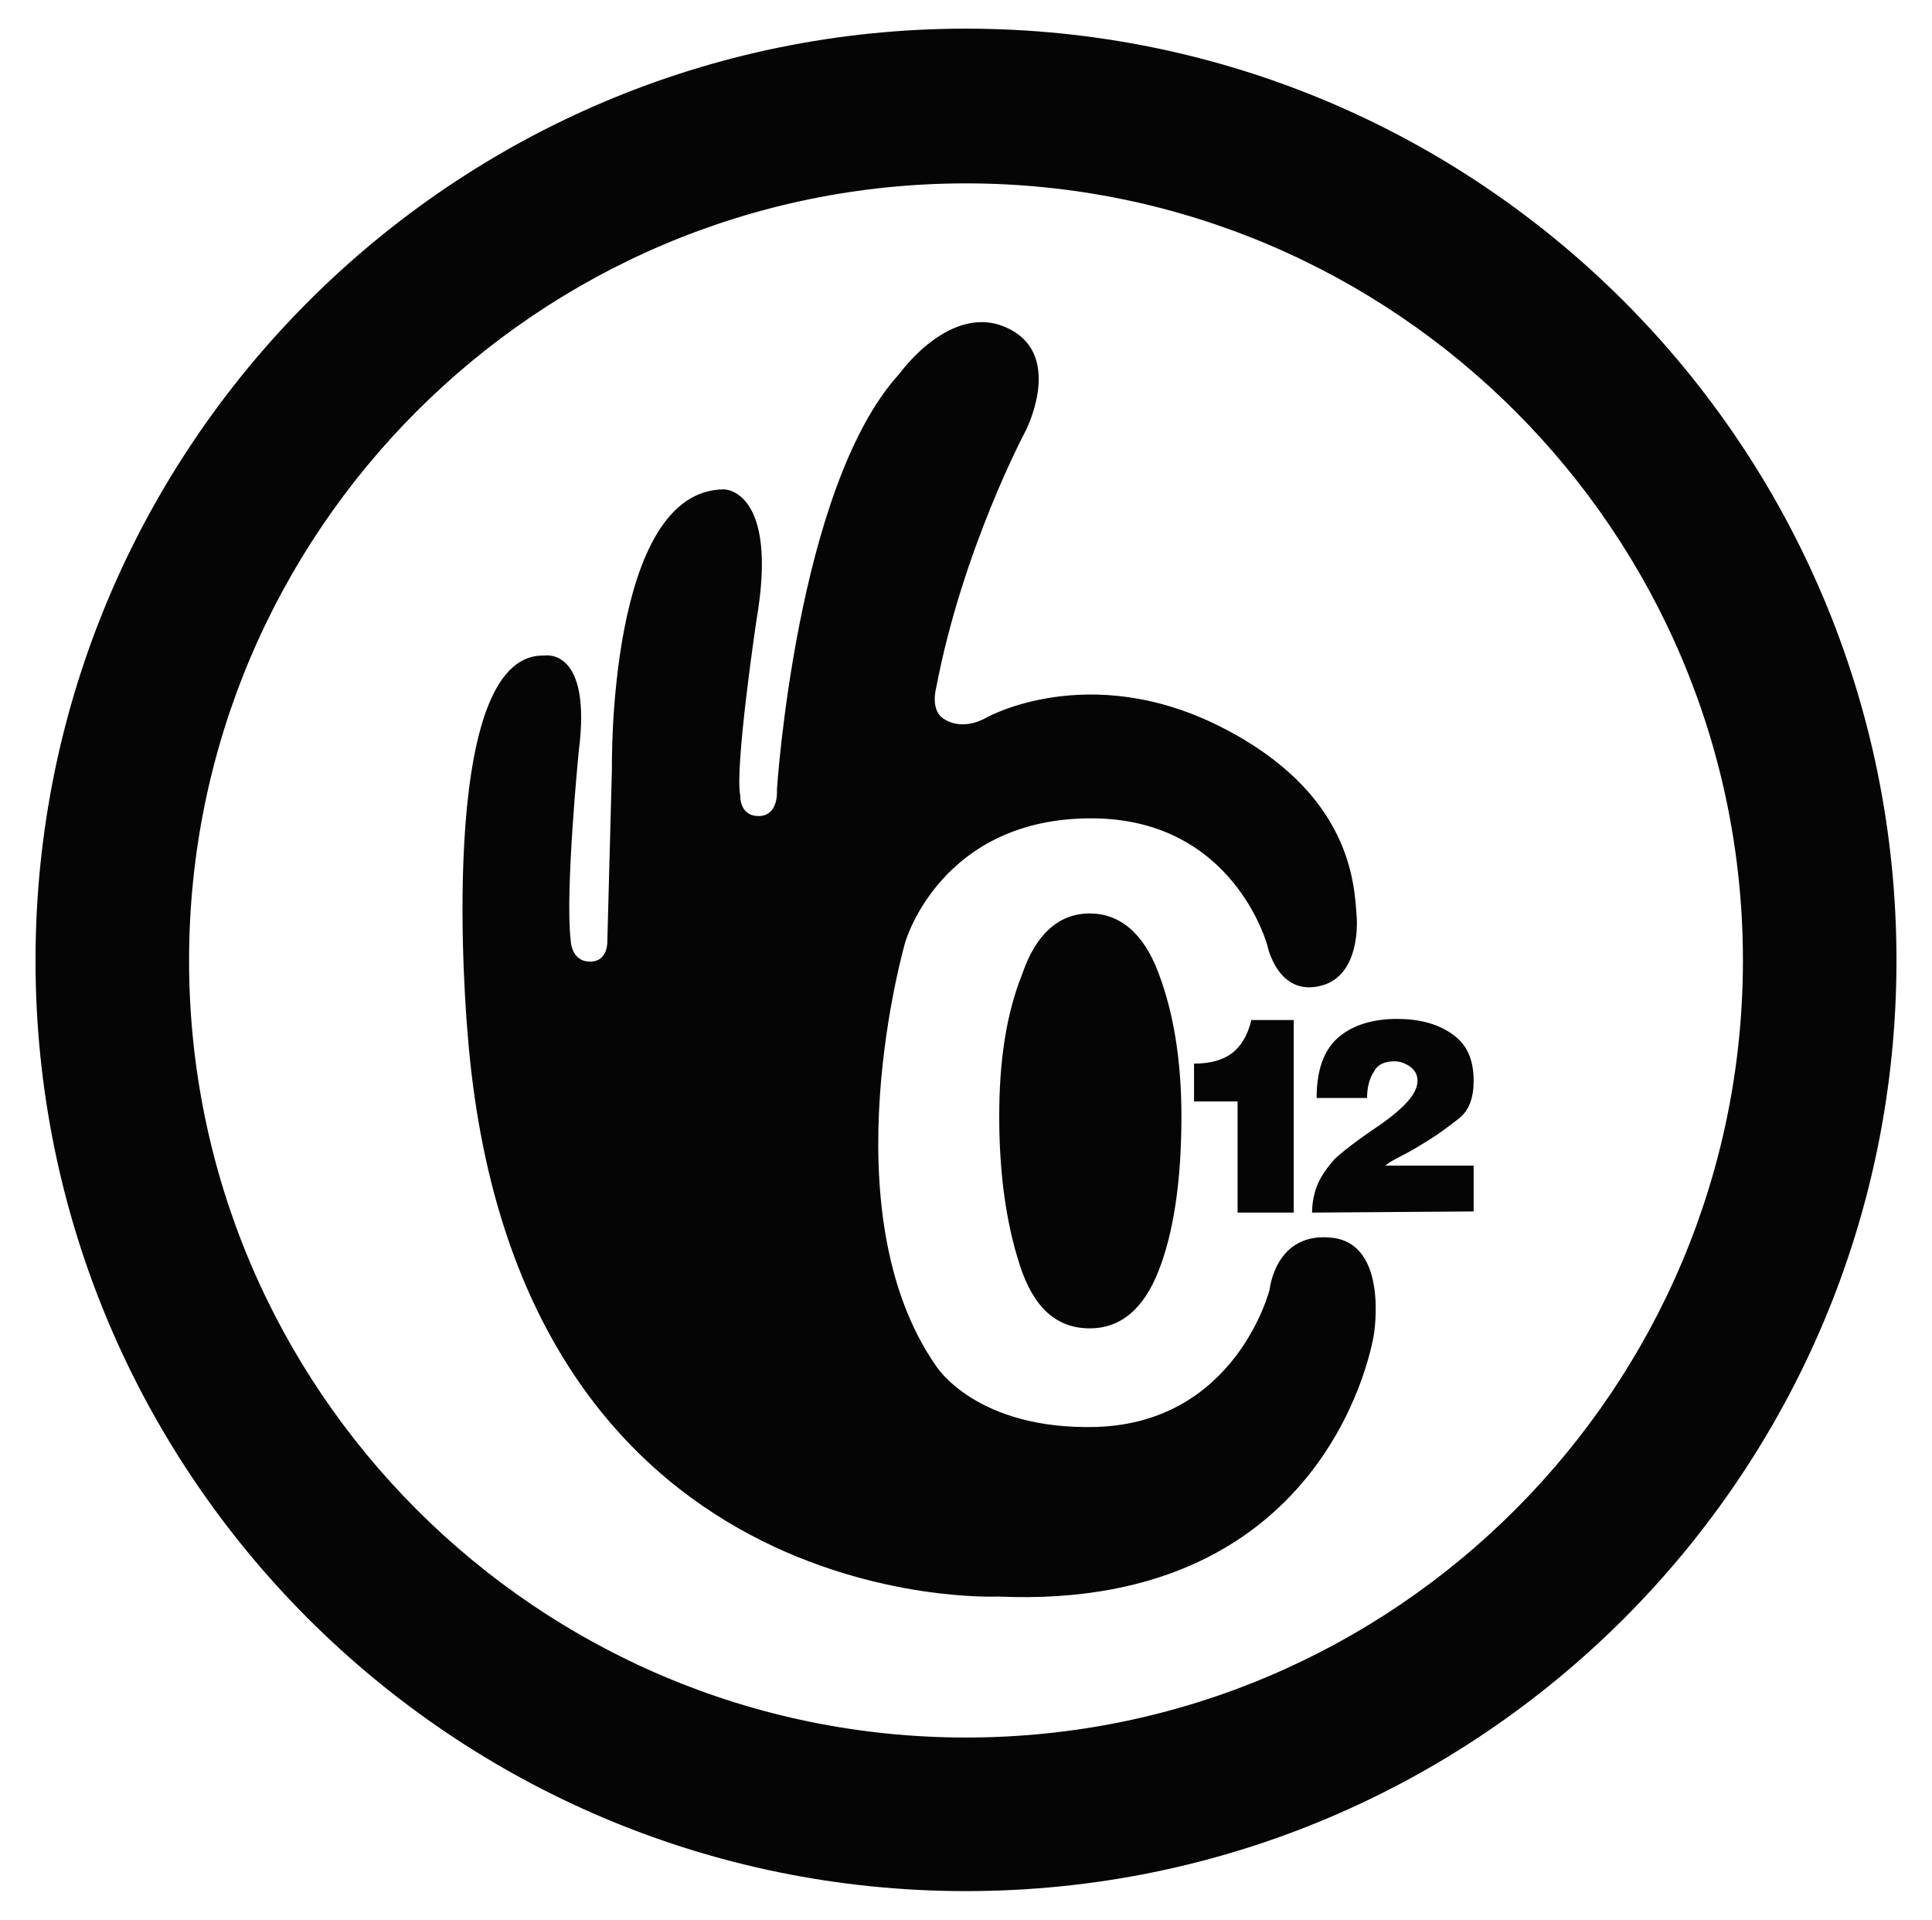
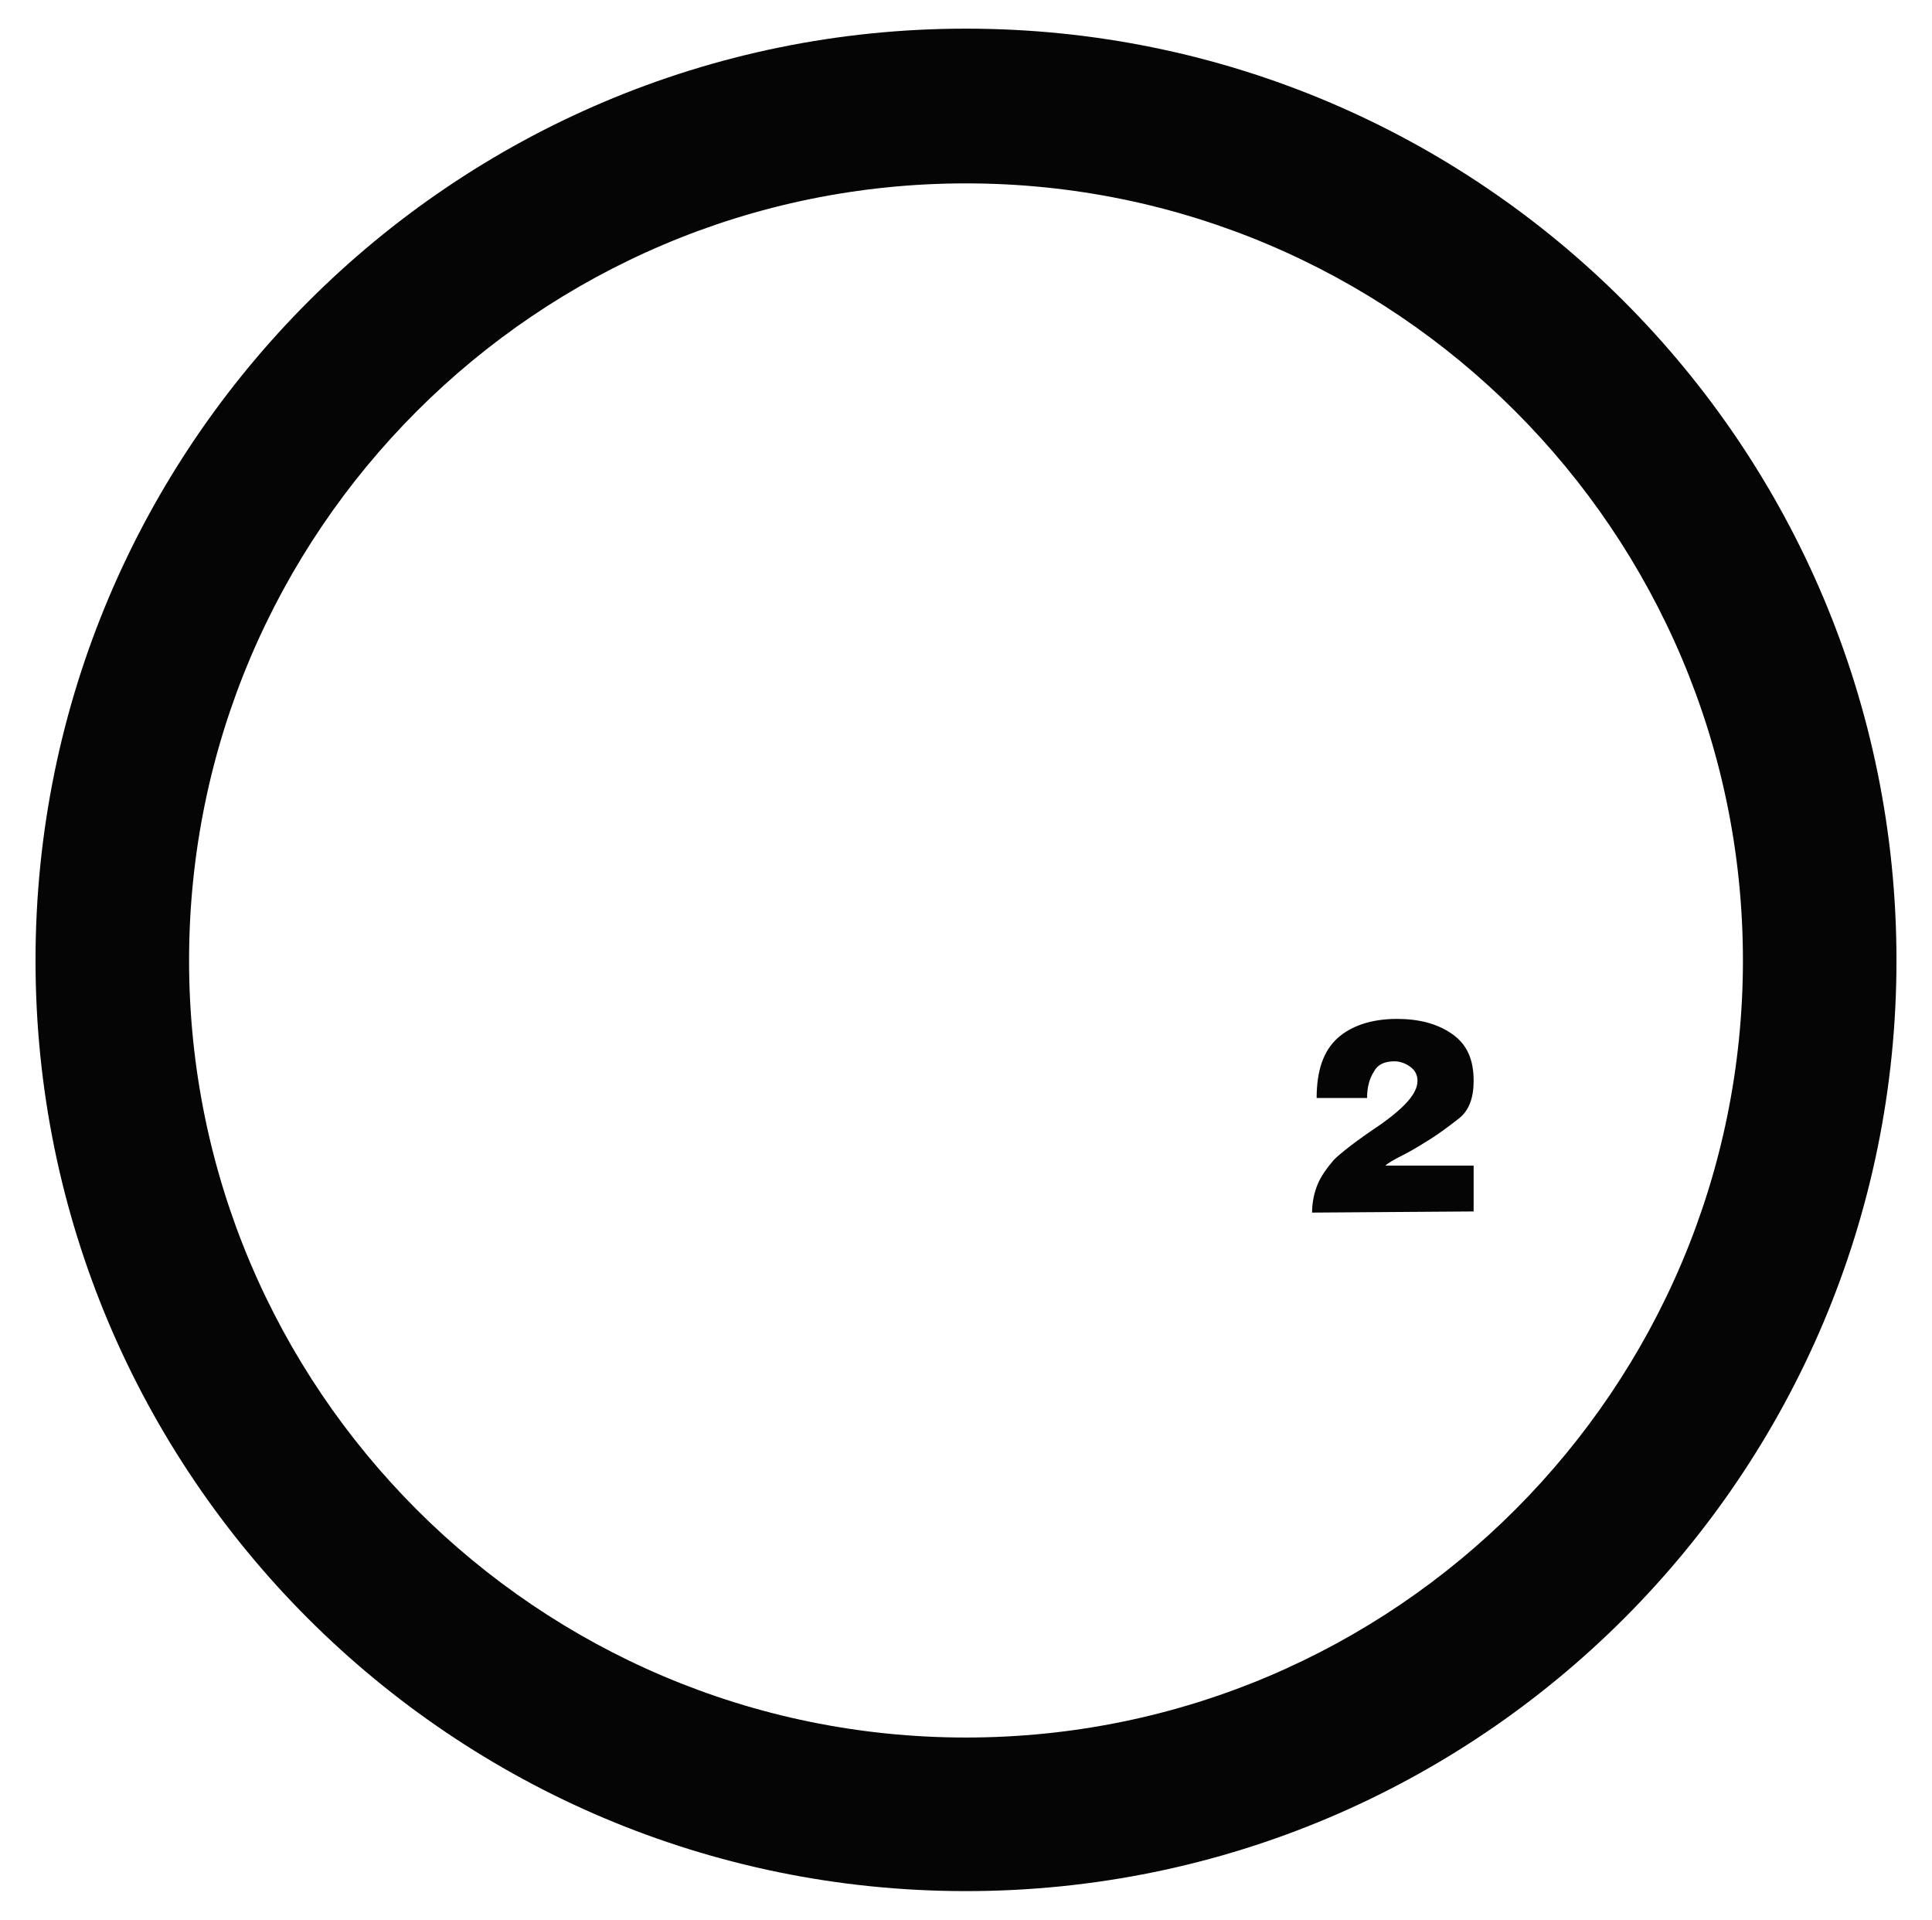
<svg xmlns="http://www.w3.org/2000/svg" version="1.1" id="Capa_1" x="0px" y="0px" viewBox="0 0 168.6 167.5" style="enable-background:new 0 0 168.6 167.5;" xml:space="preserve">
  <style type="text/css">
	.st0{fill:#050505;}
</style>
  <g>
    <g>
      <g>
-         <path class="st0" d="M112.9,105.8H108v-9.7h-3.8v-3.3c1.4,0,2.5-0.3,3.3-0.9s1.4-1.6,1.7-2.9h3.7     C112.9,89,112.9,105.8,112.9,105.8z" />
        <path class="st0" d="M114.5,105.8c0-0.9,0.2-1.8,0.5-2.5s0.8-1.4,1.4-2.1c0.6-0.6,2-1.7,4.1-3.1c2.1-1.5,3.2-2.7,3.2-3.8     c0-0.5-0.2-0.9-0.6-1.2c-0.4-0.3-0.9-0.5-1.4-0.5c-0.9,0-1.5,0.3-1.8,0.9c-0.4,0.6-0.6,1.4-0.6,2.3h-4.4c0-2.4,0.6-4.1,1.8-5.2     c1.2-1.1,3-1.7,5.2-1.7c1.9,0,3.5,0.4,4.8,1.3s1.9,2.2,1.9,4.1c0,1.5-0.4,2.6-1.3,3.3c-0.9,0.7-1.7,1.3-2.5,1.8s-1.6,1-2.4,1.4     s-1.3,0.7-1.5,0.9h7.7v4L114.5,105.8L114.5,105.8z" />
      </g>
      <path class="st0" d="M84.3,2.5C39.5,2.5,3.1,38.9,3.1,83.8s36.4,81.2,81.2,81.2c44.9,0,81.2-36.4,81.2-81.2    C165.5,38.9,129.2,2.5,84.3,2.5z M84.3,151.6c-37.4,0-67.8-30.4-67.8-67.8s30.4-67.8,67.8-67.8s67.8,30.4,67.8,67.8    C152.1,121.1,121.8,151.6,84.3,151.6z" />
-       <path class="st0" d="M87.1,139.3c0,0-42.3,2-46.3-49.2c0,0-3-33.2,6.7-32.9c0,0,4.2-0.8,3,8.4c0,0-1.2,12.2-0.7,16.4    c0,0,0,1.9,1.7,1.9c1.6,0,1.5-1.8,1.5-1.8l0.4-15c0,0-0.4-24.4,9.8-24.4c0,0,4.8,0,2.8,11.5c0,0-1.9,12.8-1.4,15.2    c0,0-0.1,1.8,1.6,1.8c1.8,0,1.6-2.3,1.6-2.3s1.7-26.5,10.7-36.3c0,0,4.9-6.9,10.1-3.6c4,2.6,0.9,8.6,0.9,8.6S84,47.9,81.7,60    c0,0-0.6,2.1,0.8,2.8c1.7,1,3.6-0.2,3.6-0.2s8.9-5,20.4,0.8s11.7,13.8,11.9,16.7c0,0,0.4,5-3.1,5.9c-3.8,1-4.7-3.5-4.7-3.5    s-2.9-11-15.2-11.1C82.1,71.3,79,82.2,79,82.2s-6.8,23.4,2.7,37c0,0,3.5,5.6,14,5.3c12.2-0.4,15.1-12,15.1-12s0.5-5.1,5.5-4.5    c4.9,0.6,3.6,8.4,3.6,8.4S116.4,140.6,87.1,139.3z" />
-       <path class="st0" d="M87.2,97.4c0,5,0.6,9.3,1.8,13c1.2,3.7,3.2,5.5,6.1,5.5c2.7,0,4.7-1.7,6-5s2-7.8,2-13.5c0-4.9-0.7-9.1-2-12.5    c-1.3-3.5-3.4-5.2-6-5.2c-2.7,0-4.7,1.8-5.9,5.3C87.8,88.5,87.2,92.6,87.2,97.4z" />
    </g>
  </g>
</svg>